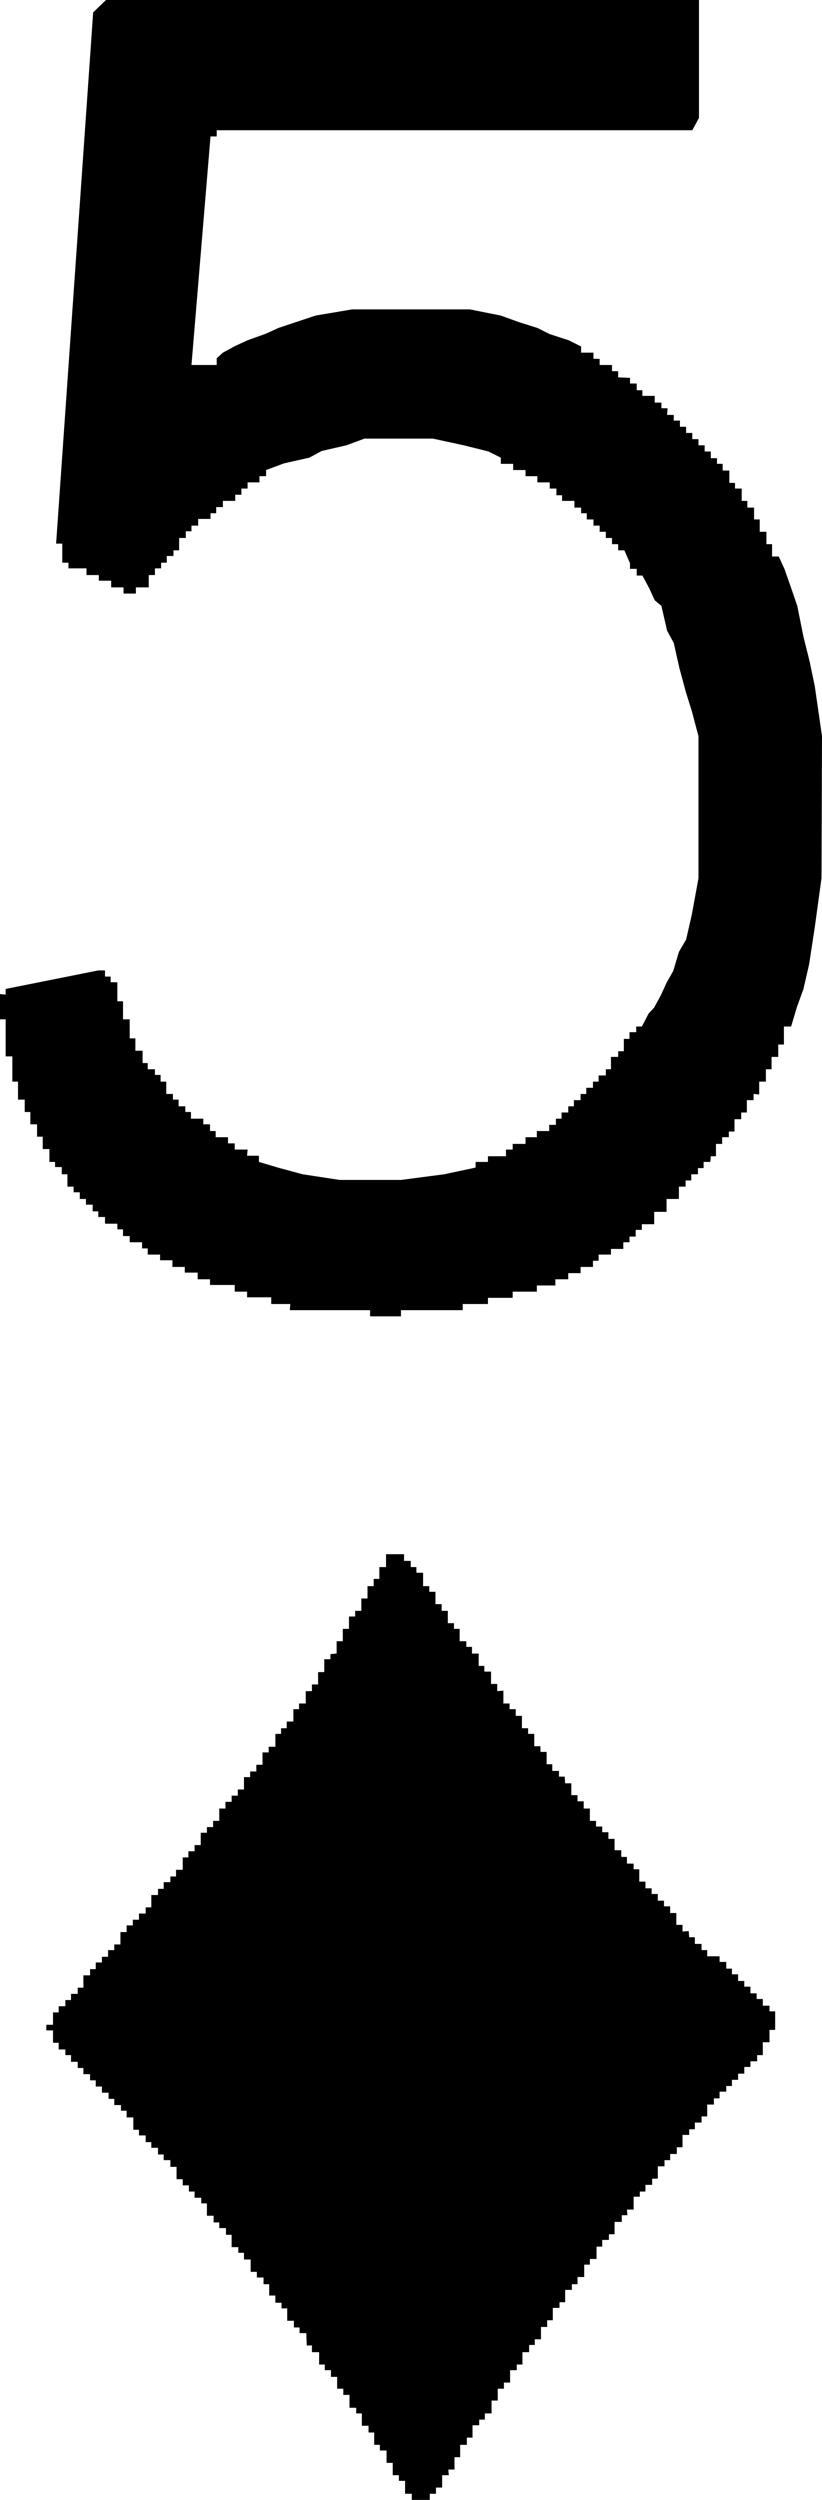
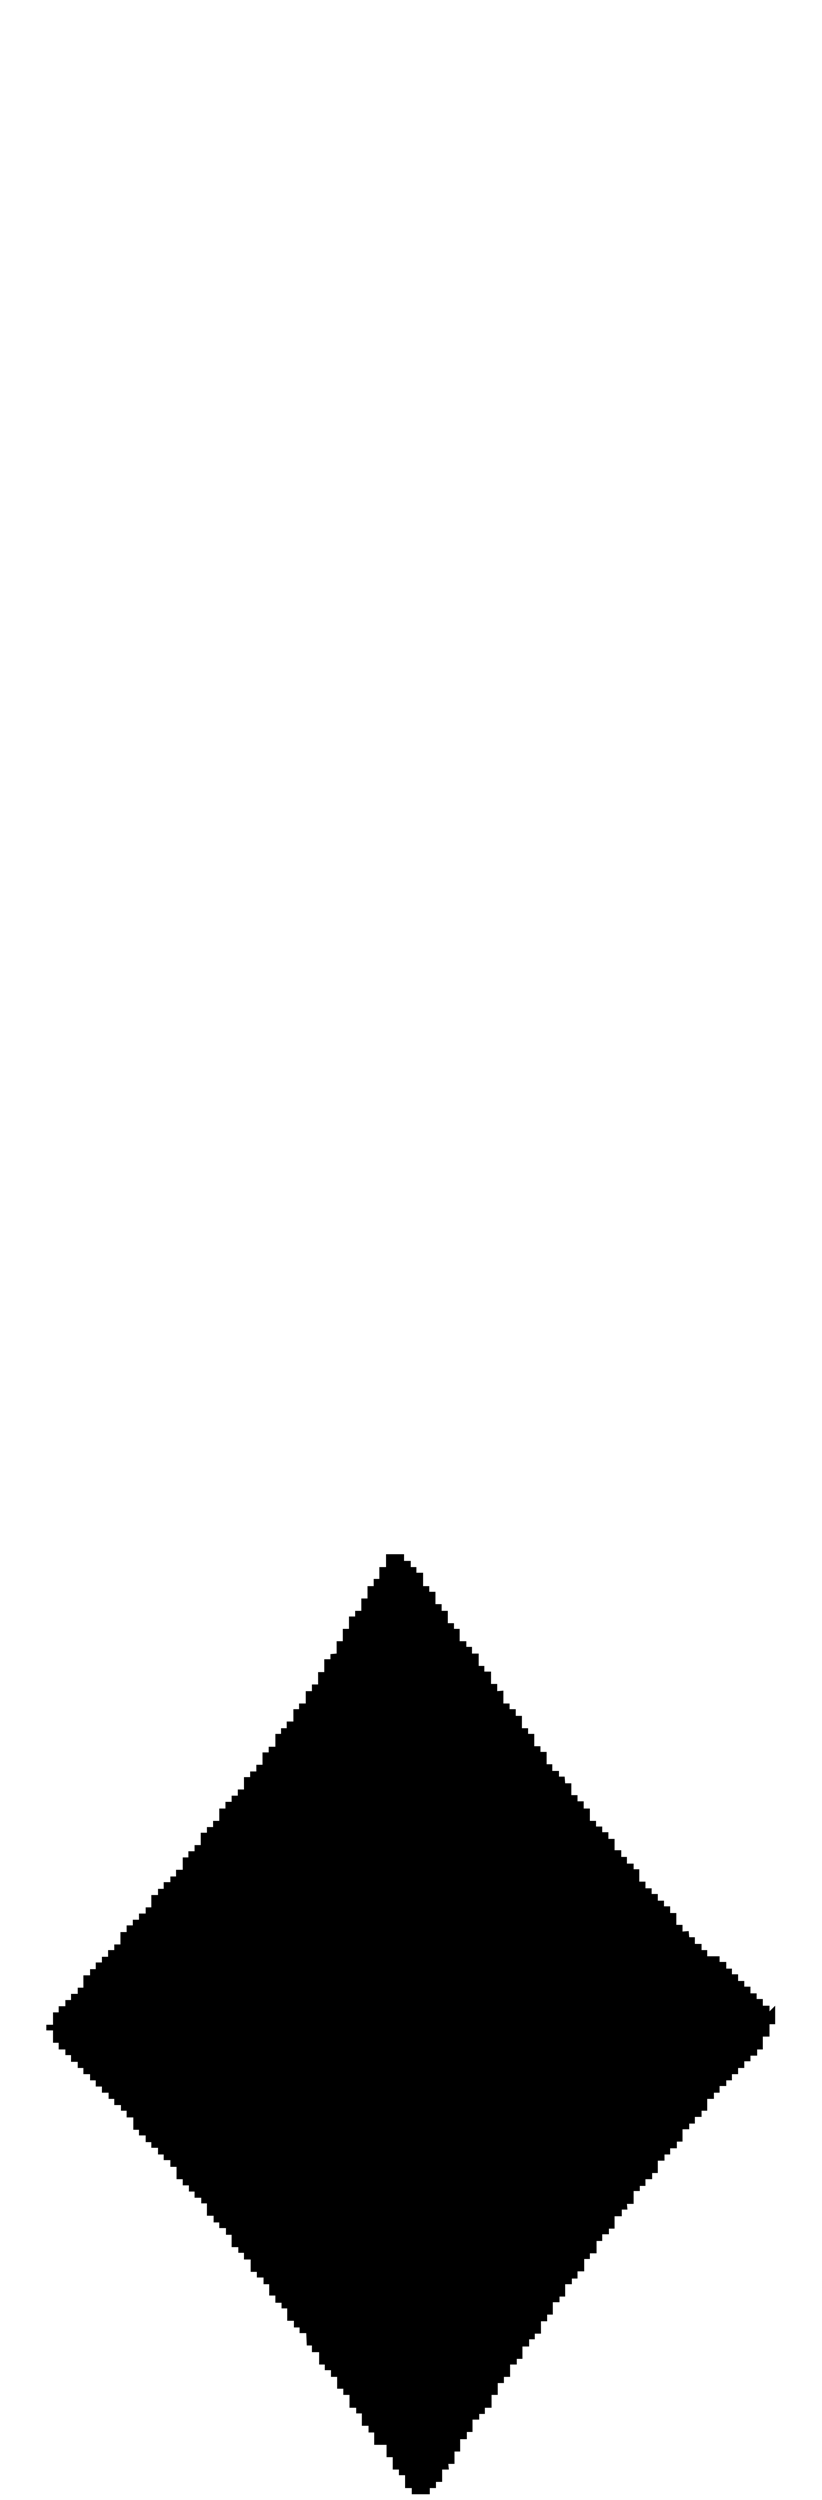
<svg xmlns="http://www.w3.org/2000/svg" viewBox="0 0 15.97 48.56">
-   <path d="m13.58 0v2.29l-.13.24h-9.24v.12h-.12l-.37 4.44h.49v-.13l.12-.11.24-.13.24-.11.36-.13.24-.11.36-.12.36-.12.71-.12h2.29l.6.12.36.13.35.11.24.12.37.12.24.12v.12h.24v.12h.12v.12h.24v.12h.12v.12l.23.01v.11h.13v.13h.11v.11h.24v.13h.13v.11h.12l-.01.13h.13v.11h.12v.12h.12v.12h.12v.12h.12v.12h.12v.12h.12v.13h.12v.11h.11v.13h.13v.24h.11v.11h.13v.24h.11v.13h.13v.23h.11v.24h.13v.24h.11v.24h.13l.11.24.13.37.12.35.12.6.12.48.1.48.14.97-.01 2.76-.13.95-.11.72-.11.48-.13.36-.11.37h-.14v.35h-.11v.24h-.13v.24h-.11v.24h-.13v.25l-.11-.01v.12h-.13v.24h-.11v.13h-.13v.24h-.11v.11h-.13v.13h-.12v.24h-.1l-.01.11h-.13v.12h-.11v.12h-.13v.12h-.11v.12h-.13v.24h-.24v.25h-.24v.24h-.24v.11h-.12v.13h-.12v.11h-.12v.13h-.24v.11h-.24v.12h-.11v.12h-.24v.12h-.24v.12h-.25v.12h-.36v.12h-.47v.12h-.48v.12h-.49v.12h-1.2v.12h-.6v-.12h-1.56l.01-.12h-.37v-.13h-.47v-.11h-.24v-.13h-.48v-.11h-.24v-.13h-.25v-.11h-.24v-.13h-.24v-.11h-.24v-.12h-.11v-.12h-.24v-.12h-.13v-.13h-.11v-.11h-.24v-.13h-.13v-.11h-.11v-.13h-.13v-.11h-.12v-.13h-.12v-.11h-.12v-.24h-.11v-.14h-.13v-.1h-.11v-.25h-.13v-.24h-.11v-.24h-.13v-.24h-.11v-.24h-.13v-.35h-.11v-.49h-.13v-.72h-.11v-.49l.11.01v-.11l1.8-.36h.13v.12h.11v.11h.13v.37h.11v.35h.13v.37h.11v.24h.14v.24h.1v.12h.14v.11h.11v.13h.11v.24h.13v.11h.11v.13h.13v.11h.11v.13h.24v.11h.13v.13h.11v.12h.24v.12h.13v.12h.25l-.01.12h.23v.12l.37.11.48.13.72.11h1.19l.84-.11.61-.13v-.11h.24v-.11h.35v-.13h.13v-.11h.25v-.13h.22v-.12h.24v-.12h.13v-.12h.11v-.12h.13v-.12h.11v-.12h.13v-.12h.11v-.12h.13v-.12h.11v-.12h.14v-.12h.1v-.24h.14v-.11h.11v-.24h.11v-.13h.13v-.11h.11l.13-.25.11-.12.13-.24.11-.24.13-.23.11-.37.14-.24.11-.48.13-.71v-2.76l-.13-.49-.11-.35-.13-.48-.11-.49-.13-.24-.11-.48-.13-.11-.11-.24-.13-.24h-.11v-.13h-.13v-.11l-.11-.25h-.12v-.12h-.12v-.12h-.12v-.12h-.12v-.12h-.12v-.12h-.13v-.12h-.11v-.11h-.13v-.13h-.24v-.11h-.11v-.13h-.13v-.12h-.24v-.12h-.23v-.12h-.24v-.12h-.24v-.12l-.24-.12-.48-.12-.6-.13h-1.33l-.35.13-.48.11-.24.13-.49.11-.35.13v.12h-.13v.12h-.23v.12h-.12v.12h-.12v.12h-.24v.12h-.13v.12h-.11v.11h-.24v.13h-.13v.11h-.11v.13h-.13v.24h-.11v.11h-.13v.13h-.11v.11h-.12v.13h-.12v.24h-.25v.12h-.24v-.12h-.24v-.13h-.24v-.11h-.24v-.13h-.35v-.11h-.12v-.37h-.12l.72-10.32.25-.24z" fill-rule="evenodd" />
-   <path d="m14.95 39.07v-.11h-.13v-.13h-.12v-.11h-.12v-.13h-.12v-.11h-.12v-.13h-.12v-.11h-.11v-.13h-.13v-.11h-.24v-.12h-.11v-.12h-.13v-.13h-.11l-.01-.12-.12.01v-.13h-.12v-.23h-.12v-.13h-.12v-.11h-.12v-.13h-.12v-.11h-.12v-.13h-.12v-.24h-.11v-.11h-.13v-.13h-.11v-.13h-.13v-.22h-.12v-.13h-.12v-.11h-.12v-.11h-.12v-.24h-.12v-.14h-.12v-.12h-.12v-.23h-.12l-.01-.13h-.11v-.11h-.13v-.13h-.11v-.24h-.12v-.11h-.12v-.24h-.12v-.11h-.12v-.24h-.12v-.13h-.12v-.11h-.12v-.25l-.12.01v-.14h-.12v-.24h-.13v-.11h-.11v-.24h-.13v-.13h-.11v-.11h-.13v-.24h-.11v-.11h-.12v-.24h-.12v-.13h-.12v-.24h-.12v-.11h-.12v-.26h-.13v-.11h-.11v-.12h-.13v-.13h-.35v.25h-.13v.23h-.11v.14h-.12v.24h-.12v.24h-.12v.11h-.12v.24h-.12v.24h-.12v.24l-.12.01v.1h-.12v.25h-.12v.24h-.12v.13h-.12v.24h-.13v.11h-.11v.24h-.13v.13h-.11v.11h-.11v.25h-.13v.11h-.12v.24h-.12v.13h-.12v.11h-.12v.24h-.12v.12h-.12v.12h-.12v.13h-.12v.24h-.12v.12h-.12v.11h-.12v.24h-.12v.12h-.12v.12h-.11v.24h-.13v.13h-.11v.11h-.13v.13h-.11v.12h-.13v.24h-.11v.12h-.13v.12h-.12v.11h-.12v.13h-.12v.24h-.12v.11h-.12v.13h-.12v.11h-.12v.13h-.11v.12h-.13v.24h-.11v.12h-.13v.12h-.11v.12h-.13v.12h-.11v.24h-.13v.11h.13v.24h.11v.13h.13v.11h.11v.13h.13v.12h.11v.12h.13v.12h.11v.12h.12v.12h.13v.12h.11v.12h.13v.11h.11v.13h.13v.24h.11v.11h.13v.13h.11v.11h.13v.13h.11v.11h.13v.13h.12v.24h.12v.12h.12v.12h.11v.12h.13v.11h.11v.24h.13v.13h.11v.11h.13v.13h.11v.24h.13v.11h.11v.13h.13v.24h.12v.11h.13v.13h.11v.22h.12v.14h.12v.11h.11v.24h.13v.13h.11v.11h.13l.01.24h.1v.13h.14v.24h.11v.11h.12v.13h.12v.23h.12v.12h.12v.25h.13v.11h.11v.24h.13v.13h.11v.24h.11v.11h.13v.24h.12v.24h.12v.11h.12v.25h.13v.12h.35v-.12h.12v-.12h.12v-.24h.13l-.01-.11h.12v-.24h.11v-.24h.13v-.14h.11v-.24h.13v-.11h.11v-.12h.13v-.25h.12v-.23h.12v-.12h.12v-.24h.13v-.11h.11v-.24h.13v-.14h.11v-.11h.12v-.24h.12v-.13h.11v-.24h.13v-.11h.11v-.24h.13v-.11h.11v-.14h.13v-.24h.11v-.11h.13v-.24h.11v-.13h.13v-.11h.11v-.24h.14v-.13h.11l-.01-.11h.13v-.25h.12v-.1h.11v-.13h.13v-.12h.11v-.24h.13v-.12h.11v-.12h.13v-.13h.11v-.24h.13v-.11h.11v-.13h.13v-.12h.11v-.23h.13v-.12h.11v-.13h.13v-.11h.11v-.12h.12v-.12h.12v-.13h.12v-.11h.13v-.12h.11v-.25h.13v-.24h.11v-.36z" />
+   <path d="m14.95 39.07v-.11h-.13v-.13h-.12v-.11h-.12v-.13h-.12v-.11h-.12v-.13h-.12v-.11h-.11v-.13h-.13v-.11h-.24v-.12h-.11v-.12h-.13v-.13h-.11l-.01-.12-.12.01v-.13h-.12v-.23h-.12v-.13h-.12v-.11h-.12v-.13h-.12v-.11h-.12v-.13h-.12v-.24h-.11v-.11h-.13v-.13h-.11v-.13h-.13v-.22h-.12v-.13h-.12v-.11h-.12v-.11h-.12v-.24h-.12v-.14h-.12v-.12h-.12v-.23h-.12l-.01-.13h-.11v-.11h-.13v-.13h-.11v-.24h-.12v-.11h-.12v-.24h-.12v-.11h-.12v-.24h-.12v-.13h-.12v-.11h-.12v-.25l-.12.01v-.14h-.12v-.24h-.13v-.11h-.11v-.24h-.13v-.13h-.11v-.11h-.13v-.24h-.11v-.11h-.12v-.24h-.12v-.13h-.12v-.24h-.12v-.11h-.12v-.26h-.13v-.11h-.11v-.12h-.13v-.13h-.35v.25h-.13v.23h-.11v.14h-.12v.24h-.12v.24h-.12v.11h-.12v.24h-.12v.24h-.12v.24l-.12.01v.1h-.12v.25h-.12v.24h-.12v.13h-.12v.24h-.13v.11h-.11v.24h-.13v.13h-.11v.11h-.11v.25h-.13v.11h-.12v.24h-.12v.13h-.12v.11h-.12v.24h-.12v.12h-.12v.12h-.12v.13h-.12v.24h-.12v.12h-.12v.11h-.12v.24h-.12v.12h-.12v.12h-.11v.24h-.13v.13h-.11v.11h-.13v.13h-.11v.12h-.13v.24h-.11v.12h-.13v.12h-.12v.11h-.12v.13h-.12v.24h-.12v.11h-.12v.13h-.12v.11h-.12v.13h-.11v.12h-.13v.24h-.11v.12h-.13v.12h-.11v.12h-.13v.12h-.11v.24h-.13v.11h.13v.24h.11v.13h.13v.11h.11v.13h.13v.12h.11v.12h.13v.12h.11v.12h.12v.12h.13v.12h.11v.12h.13v.11h.11v.13h.13v.24h.11v.11h.13v.13h.11v.11h.13v.13h.11v.11h.13v.13h.12v.24h.12v.12h.12v.12h.11v.12h.13v.11h.11v.24h.13v.13h.11v.11h.13v.13h.11v.24h.13v.11h.11v.13h.13v.24h.12v.11h.13v.13h.11v.22h.12v.14h.12v.11h.11v.24h.13v.13h.11v.11h.13l.01.24h.1v.13h.14v.24h.11v.11h.12v.13h.12v.23h.12v.12h.12v.25h.13v.11h.11v.24h.13v.13h.11v.24h.11h.13v.24h.12v.24h.12v.11h.12v.25h.13v.12h.35v-.12h.12v-.12h.12v-.24h.13l-.01-.11h.12v-.24h.11v-.24h.13v-.14h.11v-.24h.13v-.11h.11v-.12h.13v-.25h.12v-.23h.12v-.12h.12v-.24h.13v-.11h.11v-.24h.13v-.14h.11v-.11h.12v-.24h.12v-.13h.11v-.24h.13v-.11h.11v-.24h.13v-.11h.11v-.14h.13v-.24h.11v-.11h.13v-.24h.11v-.13h.13v-.11h.11v-.24h.14v-.13h.11l-.01-.11h.13v-.25h.12v-.1h.11v-.13h.13v-.12h.11v-.24h.13v-.12h.11v-.12h.13v-.13h.11v-.24h.13v-.11h.11v-.13h.13v-.12h.11v-.23h.13v-.12h.11v-.13h.13v-.11h.11v-.12h.12v-.12h.12v-.13h.12v-.11h.13v-.12h.11v-.25h.13v-.24h.11v-.36z" />
</svg>